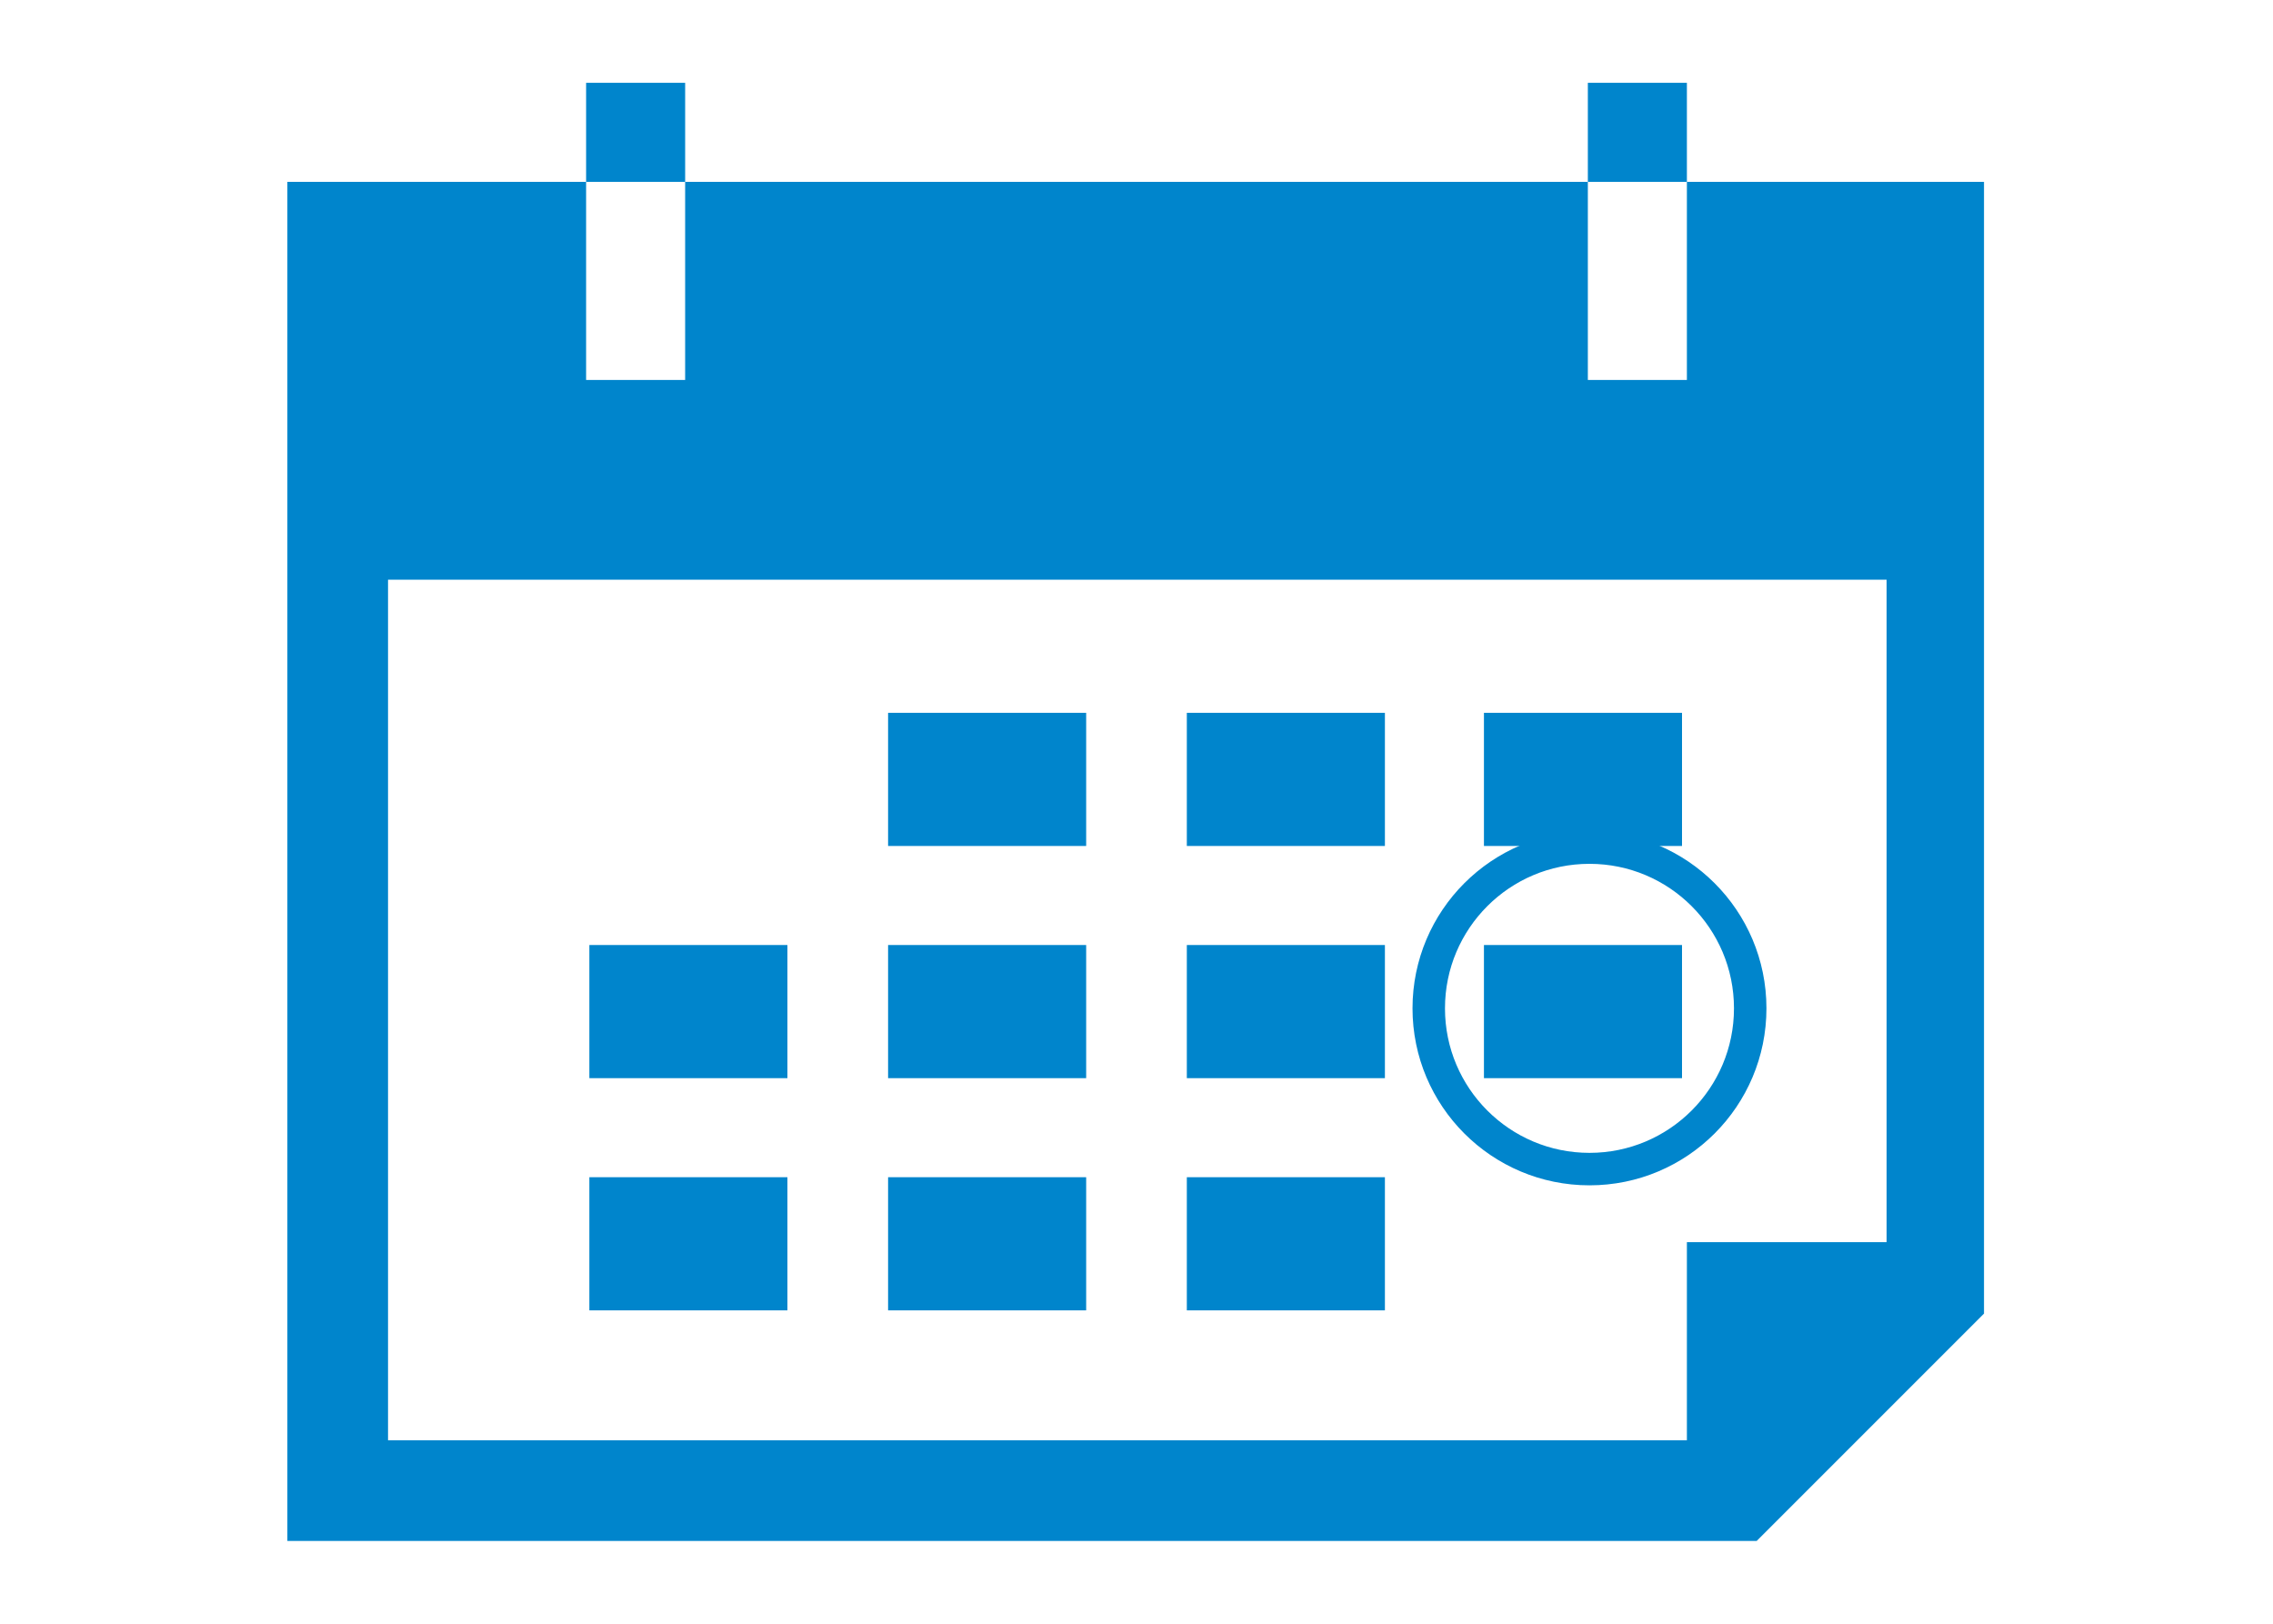
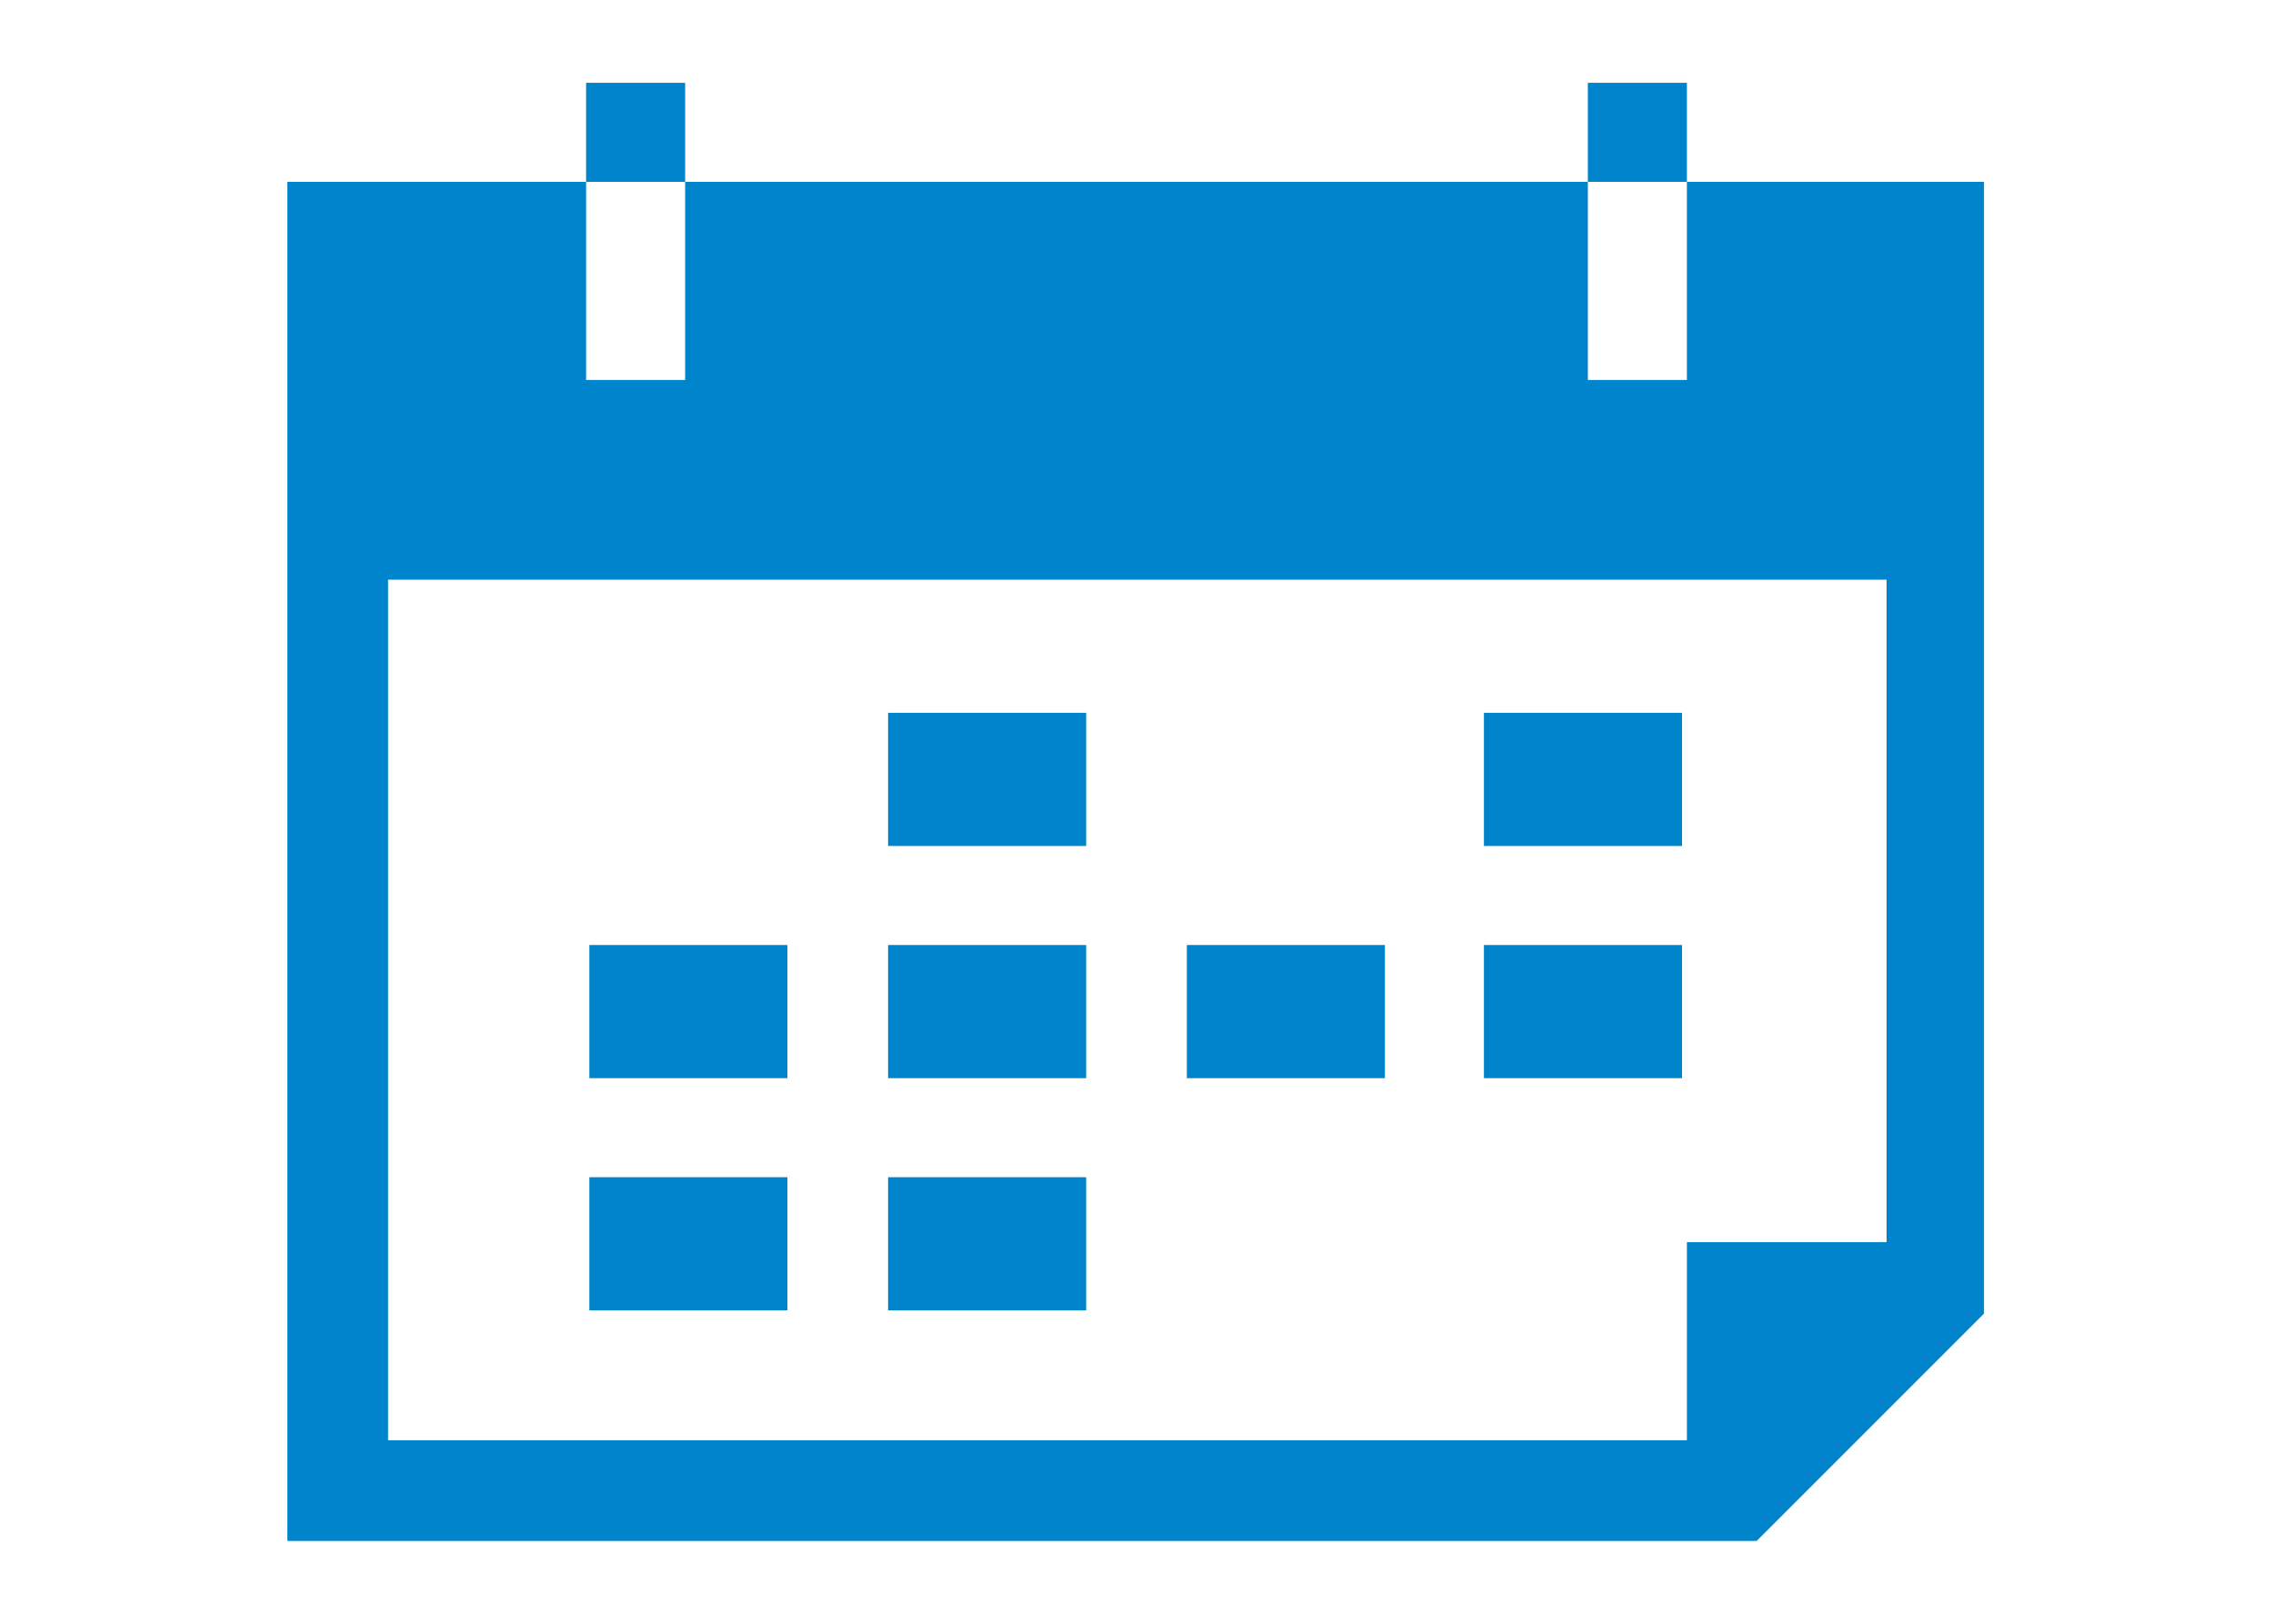
<svg xmlns="http://www.w3.org/2000/svg" version="1.1" id="Layer_1" x="0px" y="0px" width="140px" height="100px" viewBox="0 0 140 100" style="enable-background:new 0 0 140 100;" xml:space="preserve">
  <style type="text/css">
	.st0{fill:#0085CC;}
	.st1{fill:none;stroke:#0085CC;stroke-width:2;stroke-miterlimit:10;}
</style>
  <g>
    <g>
      <g>
        <g>
          <path class="st0" d="M103.9,11.2v12.2h-6.1V11.2H42.2v12.2h-6.1V11.2H17.7v83.7h90.5l14-14V11.2H103.9z M116.1,76.5h-12.2v12.2      h-80V35.7h92.3V76.5z" />
        </g>
      </g>
      <g>
        <g>
-           <rect x="73.1" y="43.9" class="st0" width="12.2" height="8.2" />
-         </g>
+           </g>
      </g>
      <g>
        <g>
          <rect x="54.7" y="43.9" class="st0" width="12.2" height="8.2" />
        </g>
      </g>
      <g>
        <g>
          <rect x="91.4" y="43.9" class="st0" width="12.2" height="8.2" />
        </g>
      </g>
      <g>
        <g>
          <rect x="73.1" y="58.2" class="st0" width="12.2" height="8.2" />
        </g>
      </g>
      <g>
        <g>
          <rect x="54.7" y="58.2" class="st0" width="12.2" height="8.2" />
        </g>
      </g>
      <g>
        <g>
          <rect x="36.3" y="58.2" class="st0" width="12.2" height="8.2" />
        </g>
      </g>
      <g>
        <g>
          <rect x="91.4" y="58.2" class="st0" width="12.2" height="8.2" />
        </g>
      </g>
      <g>
        <g>
-           <rect x="73.1" y="72.5" class="st0" width="12.2" height="8.2" />
-         </g>
+           </g>
      </g>
      <g>
        <g>
          <rect x="54.7" y="72.5" class="st0" width="12.2" height="8.2" />
        </g>
      </g>
      <g>
        <g>
          <rect x="36.3" y="72.5" class="st0" width="12.2" height="8.2" />
        </g>
      </g>
      <g>
        <g>
          <rect x="97.8" y="5.1" class="st0" width="6.1" height="6.1" />
        </g>
      </g>
      <g>
        <g>
          <rect x="36.1" y="5.1" class="st0" width="6.1" height="6.1" />
        </g>
      </g>
    </g>
-     <circle class="st1" cx="97.9" cy="62.1" r="9.9" />
  </g>
</svg>